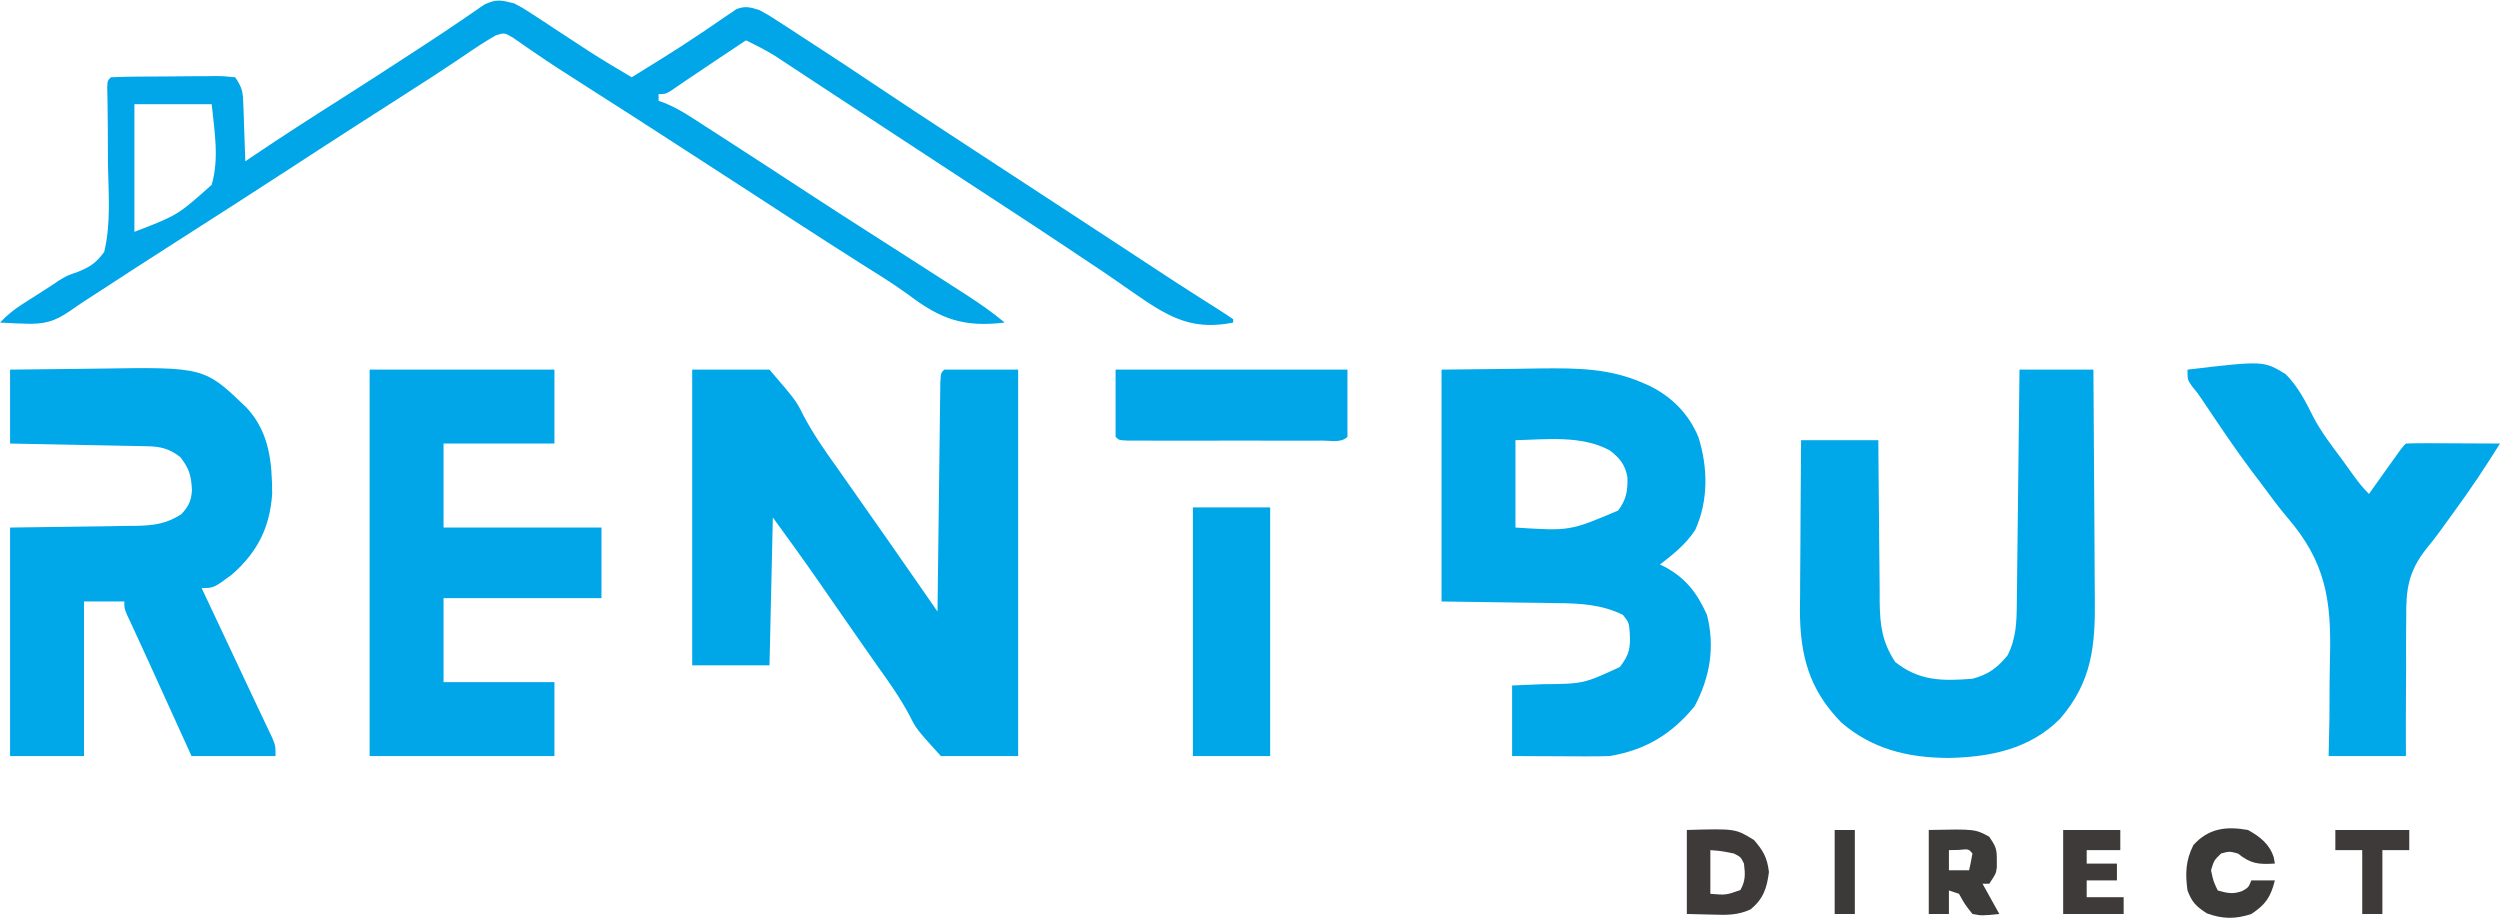
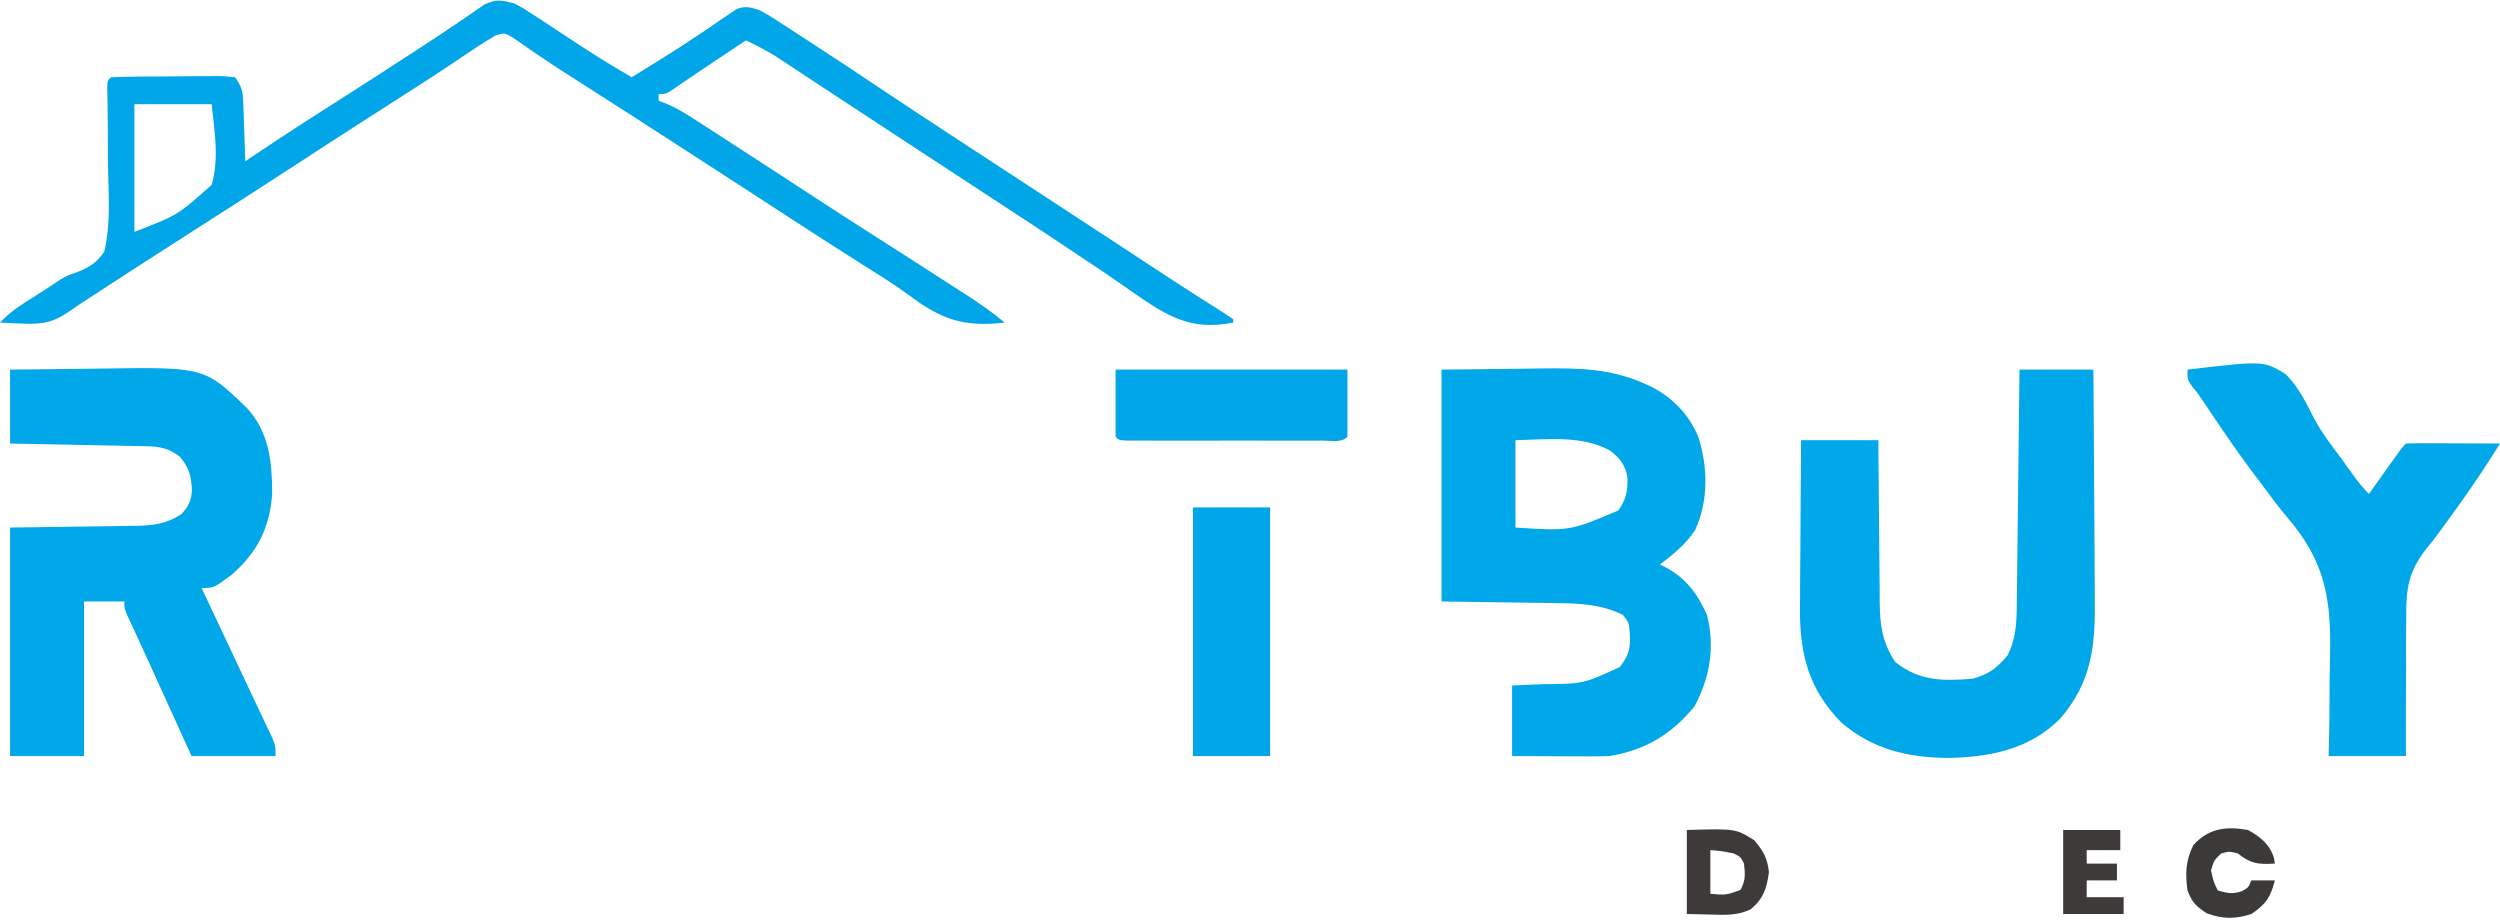
<svg xmlns="http://www.w3.org/2000/svg" width="744" height="274" viewBox="0 0 744 274" fill="none">
-   <path d="M206 110C213.59 110 221.18 110 229 110C236.88 119.205 236.88 119.205 239.039 123.52C241.927 128.993 245.321 133.925 248.938 138.938C250.109 140.603 251.278 142.269 252.445 143.938C253.028 144.768 253.611 145.598 254.212 146.453C257.249 150.779 260.281 155.108 263.312 159.438C263.851 160.205 264.389 160.973 264.943 161.763C268.215 166.435 271.47 171.118 274.716 175.809C275.129 176.407 275.543 177.004 275.969 177.62C276.98 179.08 277.99 180.54 279 182C279.01 181.113 279.021 180.225 279.031 179.311C279.129 170.967 279.232 162.624 279.339 154.28C279.395 149.99 279.448 145.7 279.497 141.41C279.545 137.273 279.597 133.136 279.653 129C279.673 127.418 279.692 125.836 279.709 124.255C279.733 122.047 279.763 119.839 279.795 117.631C279.81 116.372 279.826 115.113 279.842 113.816C280 111 280 111 281 110C288.26 110 295.52 110 303 110C303 147.95 303 185.9 303 225C295.41 225 287.82 225 280 225C272.677 216.91 272.677 216.91 270.73 213.023C267.971 207.821 264.689 203.146 261.25 198.375C260.073 196.699 258.898 195.02 257.727 193.34C256.824 192.048 256.824 192.048 255.903 190.73C253.877 187.824 251.856 184.914 249.836 182.004C249.134 180.993 248.433 179.983 247.71 178.942C246.366 177.005 245.023 175.067 243.681 173.128C239.207 166.681 234.618 160.35 230 154C229.67 168.52 229.34 183.04 229 198C221.41 198 213.82 198 206 198C206 168.96 206 139.92 206 110Z" fill="#00A7E8" />
  <path d="M429 110C436.487 109.917 443.974 109.835 451.688 109.75C454.023 109.714 456.358 109.677 458.764 109.64C469.492 109.543 479.023 109.604 489 114C490.024 114.446 490.024 114.446 491.069 114.901C497.709 118.253 502.582 123.226 505.438 130.062C508.303 139.094 508.455 149.022 504.488 157.734C501.731 161.931 497.959 164.971 494 168C494.508 168.245 495.016 168.49 495.539 168.742C501.801 172.143 505.082 176.538 508 183C510.419 192.575 508.907 201.508 504.312 210.187C497.456 218.526 489.7 223.225 479 225C476.724 225.08 474.446 225.108 472.168 225.098C470.876 225.094 469.583 225.091 468.252 225.088C466.897 225.08 465.542 225.071 464.188 225.062C462.813 225.057 461.439 225.053 460.064 225.049C456.71 225.037 453.355 225.019 450 225C450 218.07 450 211.14 450 204C452.929 203.876 455.858 203.752 458.875 203.625C471.253 203.51 471.253 203.51 482.062 198.5C484.978 194.738 485.279 192.751 485 188C484.742 185.229 484.742 185.229 483 183C476.687 179.873 470.196 179.535 463.277 179.488C462.402 179.472 461.526 179.455 460.624 179.438C457.396 179.381 454.166 179.348 450.938 179.312C443.698 179.209 436.459 179.106 429 179C429 156.23 429 133.46 429 110ZM451 131C451 139.58 451 148.16 451 157C467.155 158.039 467.155 158.039 481.562 151.937C483.975 148.686 484.417 146.183 484.328 142.098C483.748 138.387 481.922 136.147 479 134C470.58 129.474 460.192 130.794 451 131Z" fill="#00A7E9" />
  <path d="M3 110C9.599 109.908 16.195 109.828 22.794 109.78C25.033 109.76 27.272 109.733 29.512 109.698C60.842 109.223 60.842 109.223 73.488 121.438C80.147 128.666 80.989 137.579 81 147C80.277 157.09 76.613 164.315 69 171C63.595 175 63.595 175 60 175C60.453 175.962 60.907 176.924 61.373 177.915C63.085 181.547 64.796 185.18 66.506 188.812C67.241 190.373 67.976 191.933 68.711 193.493C70.818 197.963 72.919 202.436 75.017 206.91C75.959 208.913 76.91 210.911 77.862 212.909C78.41 214.069 78.959 215.23 79.523 216.426C80.005 217.437 80.486 218.448 80.982 219.49C82 222 82 222 82 225C73.75 225 65.5 225 57 225C53.924 218.232 50.848 211.465 47.772 204.697C47.439 203.967 47.107 203.236 46.765 202.483C46.104 201.028 45.443 199.573 44.783 198.118C43.332 194.92 41.873 191.727 40.396 188.542C39.939 187.555 39.482 186.568 39.012 185.551C38.618 184.708 38.225 183.866 37.819 182.997C37 181 37 181 37 179C33.04 179 29.08 179 25 179C25 194.18 25 209.36 25 225C17.74 225 10.48 225 3 225C3 202.56 3 180.12 3 157C25.125 156.688 25.125 156.688 32.079 156.612C33.909 156.58 35.74 156.546 37.57 156.512C38.511 156.505 39.452 156.499 40.422 156.493C45.684 156.378 49.454 155.947 54 153C56.147 150.645 56.938 149.039 57.129 145.852C56.893 141.545 56.357 139.451 53.625 136C50.202 133.392 47.711 132.877 43.529 132.795C42.628 132.775 41.727 132.755 40.799 132.734C39.83 132.718 38.861 132.701 37.863 132.684C36.869 132.663 35.874 132.642 34.849 132.621C31.671 132.555 28.491 132.496 25.312 132.438C23.158 132.394 21.004 132.351 18.85 132.307C13.566 132.199 8.283 132.1 3 132C3 124.74 3 117.48 3 110Z" fill="#00A7E9" />
  <path d="M153 1C155.817 2.487 155.817 2.487 158.703 4.387C160.298 5.424 160.298 5.424 161.926 6.482C163.023 7.21 164.12 7.938 165.25 8.687C167.421 10.109 169.593 11.53 171.766 12.949C172.809 13.633 173.853 14.316 174.928 15.021C179.223 17.788 183.594 20.415 188 23C189.61 22.001 191.219 21.002 192.827 20.001C194.248 19.117 195.67 18.234 197.093 17.352C201.001 14.919 204.863 12.437 208.672 9.852C209.427 9.344 210.183 8.837 210.961 8.314C212.424 7.327 213.88 6.328 215.326 5.317C215.996 4.868 216.665 4.419 217.355 3.957C217.94 3.555 218.524 3.152 219.126 2.737C221.801 1.685 223.276 2.142 226 3C228.577 4.392 228.577 4.392 231.324 6.176C232.343 6.832 233.362 7.489 234.411 8.165C236.033 9.228 236.033 9.228 237.688 10.312C238.825 11.05 239.963 11.787 241.101 12.524C248.053 17.034 254.966 21.602 261.846 26.219C268.864 30.927 275.93 35.56 283 40.188C283.933 40.798 283.933 40.798 284.885 41.422C289.256 44.282 293.628 47.141 298 50C299.126 50.736 300.253 51.473 301.379 52.209C305.64 54.996 309.901 57.782 314.163 60.567C319.971 64.363 325.776 68.163 331.578 71.969C332.539 72.599 332.539 72.599 333.519 73.242C336.607 75.266 339.695 77.292 342.781 79.318C343.922 80.066 345.062 80.814 346.203 81.562C347.857 82.647 347.857 82.647 349.545 83.754C352.009 85.362 354.486 86.95 356.971 88.527C357.621 88.941 358.271 89.355 358.941 89.781C360.199 90.581 361.459 91.377 362.722 92.17C364.165 93.087 365.585 94.04 367 95C367 95.33 367 95.66 367 96C356.492 98.062 349.971 95.553 341.188 89.75C338.318 87.815 335.472 85.853 332.643 83.859C329.639 81.746 326.589 79.713 323.523 77.69C321.357 76.26 319.202 74.814 317.047 73.367C310.79 69.18 304.488 65.06 298.188 60.938C297.572 60.534 296.956 60.131 296.321 59.716C293.792 58.061 291.263 56.406 288.733 54.751C283.744 51.487 278.756 48.22 273.769 44.951C270.752 42.974 267.735 40.997 264.717 39.021C259.29 35.468 253.864 31.913 248.447 28.343C246.056 26.768 243.663 25.196 241.27 23.623C239.611 22.532 237.953 21.436 236.296 20.341C235.292 19.682 234.288 19.023 233.254 18.344C232.381 17.768 231.507 17.193 230.608 16.6C227.813 14.885 224.951 13.426 222 12C220.374 13.084 218.748 14.168 217.122 15.252C215.746 16.169 214.37 17.086 212.993 18.001C210.009 19.988 207.031 21.979 204.07 24C203.284 24.536 202.498 25.073 201.688 25.625C201.011 26.092 200.334 26.558 199.637 27.039C198 28 198 28 196 28C196 28.66 196 29.32 196 30C196.719 30.265 197.438 30.529 198.178 30.802C201.064 32.027 203.516 33.469 206.148 35.168C207.638 36.125 207.638 36.125 209.158 37.102C210.22 37.79 211.281 38.478 212.375 39.188C213.497 39.91 214.618 40.633 215.74 41.355C223.957 46.652 232.144 51.996 240.325 57.348C247.418 61.983 254.546 66.564 261.688 71.125C269.552 76.151 277.414 81.181 285.25 86.25C286.066 86.775 286.881 87.3 287.721 87.84C291.649 90.387 295.409 92.983 299 96C286.805 97.442 279.999 95.04 270.311 87.682C265.638 84.28 260.698 81.272 255.812 78.188C253.641 76.803 251.47 75.418 249.301 74.031C247.709 73.014 247.709 73.014 246.084 71.977C239.129 67.519 232.212 63.001 225.291 58.491C219.549 54.754 213.794 51.04 208.042 47.321C206.041 46.026 204.042 44.73 202.043 43.434C192.405 37.184 182.746 30.967 173.054 24.802C168.484 21.893 163.927 18.98 159.465 15.906C158.822 15.469 158.179 15.033 157.516 14.582C155.892 13.472 154.281 12.342 152.672 11.211C150.095 9.723 150.095 9.723 147.531 10.531C144.517 12.28 141.616 14.146 138.75 16.125C131.847 20.809 124.847 25.328 117.812 29.812C110.022 34.783 102.244 39.77 94.5 44.812C93.275 45.61 93.275 45.61 92.025 46.424C90.435 47.459 88.845 48.495 87.255 49.531C75.698 57.058 64.09 64.505 52.468 71.932C44.803 76.835 37.161 81.774 29.544 86.751C28.066 87.716 26.586 88.674 25.101 89.628C23.698 90.544 22.314 91.488 20.95 92.46C16.038 95.844 12.973 96.579 7 96.312C6.321 96.29 5.641 96.267 4.941 96.244C3.293 96.186 1.646 96.096 0 96C2.053 93.829 4.11 92.155 6.625 90.547C7.333 90.092 8.04 89.637 8.77 89.168C9.506 88.7 10.242 88.232 11 87.75C11.705 87.297 12.41 86.845 13.137 86.379C13.855 85.919 14.573 85.459 15.312 84.984C16.051 84.481 16.79 83.978 17.551 83.459C20 82 20 82 22.976 80.99C26.779 79.436 28.529 78.331 31 75C33.036 66.633 32.307 57.663 32.125 49.125C32.102 45.544 32.094 41.964 32.086 38.383C32.076 36.159 32.053 33.934 32.016 31.709C32.001 30.711 31.985 29.713 31.969 28.684C31.952 27.801 31.934 26.919 31.916 26.009C32 24 32 24 33 23C35.715 22.874 38.404 22.811 41.121 22.797C41.936 22.791 42.751 22.785 43.591 22.78C45.319 22.77 47.046 22.764 48.774 22.76C51.423 22.75 54.072 22.719 56.721 22.688C58.396 22.681 60.071 22.676 61.746 22.672C62.542 22.66 63.338 22.647 64.158 22.634C66.392 22.643 66.392 22.643 70 23C72.157 26.236 72.284 27.344 72.414 31.105C72.453 32.088 72.491 33.071 72.531 34.084C72.562 35.108 72.593 36.132 72.625 37.188C72.664 38.223 72.702 39.259 72.742 40.326C72.837 42.884 72.922 45.442 73 48C73.828 47.441 74.655 46.881 75.508 46.305C84.02 40.578 92.635 35.028 101.301 29.538C108.235 25.139 115.126 20.679 122 16.188C122.963 15.561 123.926 14.935 124.918 14.29C129.091 11.574 133.248 8.845 137.348 6.019C137.986 5.587 138.625 5.154 139.283 4.708C140.917 3.599 142.539 2.472 144.16 1.344C147.736 -0.349 149.198 0.048 153 1ZM40 31C40 43.54 40 56.08 40 69C52.888 64.029 52.888 64.029 63 55C65.275 47.017 63.818 39.179 63 31C55.41 31 47.82 31 40 31Z" fill="#00A6E8" />
  <path d="M601 110C608.26 110 615.52 110 623 110C623.091 120.893 623.164 131.785 623.207 142.678C623.228 147.737 623.256 152.795 623.302 157.854C623.345 162.743 623.369 167.632 623.379 172.521C623.387 174.379 623.401 176.237 623.423 178.095C623.579 192.057 622.614 202.836 613.121 213.844C604.118 222.996 591.974 225.396 579.562 225.562C567.718 225.468 557.167 222.938 547.965 215.004C538.364 205.212 535.658 194.961 535.66 181.453C535.676 180.176 535.691 178.898 535.707 177.582C535.713 176.23 535.717 174.878 535.72 173.526C535.731 170.006 535.761 166.487 535.794 162.967C535.825 159.36 535.838 155.754 535.854 152.146C535.885 145.097 535.938 138.049 536 131C543.59 131 551.18 131 559 131C559.009 132.715 559.019 134.43 559.028 136.197C559.064 141.889 559.118 147.581 559.184 153.272C559.223 156.72 559.255 160.168 559.271 163.616C559.289 167.588 559.339 171.56 559.391 175.531C559.392 176.759 559.393 177.986 559.394 179.251C559.514 186.278 560.136 191.06 564 197C571.187 202.72 578.101 202.7 587 202C591.739 200.734 594.316 198.825 597.437 195.062C600.056 189.931 600.159 185.04 600.205 179.364C600.215 178.612 600.225 177.861 600.235 177.086C600.267 174.613 600.292 172.141 600.316 169.668C600.337 167.949 600.358 166.23 600.379 164.51C600.434 159.994 600.484 155.478 600.532 150.962C600.583 146.351 600.638 141.739 600.693 137.127C600.801 128.085 600.902 119.042 601 110Z" fill="#00A7E9" />
-   <path d="M110 110C128.15 110 146.3 110 165 110C165 117.26 165 124.52 165 132C154.11 132 143.22 132 132 132C132 140.25 132 148.5 132 157C147.51 157 163.02 157 179 157C179 163.93 179 170.86 179 178C163.49 178 147.98 178 132 178C132 186.25 132 194.5 132 203C142.89 203 153.78 203 165 203C165 210.26 165 217.52 165 225C146.85 225 128.7 225 110 225C110 187.05 110 149.1 110 110Z" fill="#00A6E8" />
  <path d="M651 110C673.647 107.33 673.647 107.33 680.247 111.378C683.992 115.152 686.294 119.769 688.65 124.488C691.041 128.937 694.114 132.894 697.125 136.937C698.212 138.446 699.298 139.955 700.383 141.465C701.85 143.502 703.218 145.218 705 147C705.71 146.001 706.421 145.002 707.152 143.973C708.081 142.669 709.009 141.366 709.938 140.062C710.406 139.403 710.875 138.744 711.357 138.064C714.887 133.113 714.887 133.113 716 132C718.073 131.912 720.148 131.893 722.223 131.902C723.483 131.906 724.743 131.909 726.041 131.912C727.382 131.92 728.722 131.929 730.062 131.937C731.407 131.943 732.751 131.947 734.096 131.951C737.397 131.963 740.699 131.979 744 132C739.718 138.861 735.288 145.545 730.5 152.062C728.914 154.234 727.329 156.405 725.768 158.594C724.619 160.158 723.424 161.69 722.18 163.18C716.785 169.976 715.99 175.258 716.098 183.789C716.085 184.973 716.073 186.158 716.06 187.378C716.029 191.128 716.045 194.875 716.062 198.625C716.049 201.181 716.033 203.737 716.014 206.293C715.967 212.53 715.985 218.762 716 225C708.41 225 700.82 225 693 225C693.079 221.322 693.157 217.645 693.238 213.855C693.27 210.228 693.28 206.6 693.287 202.972C693.304 200.483 693.343 197.993 693.408 195.505C693.832 178.368 692.044 167.151 680.681 153.972C677.955 150.774 675.5 147.376 673 144C672.023 142.713 671.046 141.426 670.066 140.141C664.904 133.257 660.142 126.083 655.344 118.944C653.997 116.942 653.997 116.942 652.33 114.938C651 113 651 113 651 110Z" fill="#00A7E9" />
  <path d="M355 151C362.59 151 370.18 151 378 151C378 175.42 378 199.84 378 225C370.41 225 362.82 225 355 225C355 200.58 355 176.16 355 151Z" fill="#00A7E8" />
  <path d="M332 110C354.77 110 377.54 110 401 110C401 116.6 401 123.2 401 130C399.163 131.837 396.213 131.128 393.752 131.129C393.1 131.131 392.448 131.133 391.776 131.135C389.611 131.139 387.446 131.136 385.281 131.133C383.783 131.133 382.285 131.134 380.786 131.136C377.642 131.137 374.498 131.135 371.354 131.13C367.315 131.125 363.276 131.128 359.237 131.134C356.142 131.138 353.047 131.136 349.952 131.134C348.463 131.133 346.973 131.134 345.483 131.136C343.405 131.139 341.326 131.135 339.248 131.129C337.471 131.128 337.471 131.128 335.657 131.127C333 131 333 131 332 130C332 123.4 332 116.8 332 110Z" fill="#00A6E8" />
  <path d="M502 247C516.48 246.59 516.48 246.59 522 250C524.802 253.244 525.904 255.235 526.438 259.5C525.841 264.271 524.749 267.613 520.906 270.66C517.129 272.402 513.75 272.328 509.688 272.188C507.151 272.126 504.614 272.064 502 272C502 263.75 502 255.5 502 247ZM509 253C509 257.29 509 261.58 509 266C513.66 266.385 513.66 266.385 517.938 264.875C519.504 262.11 519.39 260.118 519 257C518.045 255.044 518.045 255.044 516 254C512.39 253.27 512.39 253.27 509 253Z" fill="#3D3A39" />
-   <path d="M574 247C587.754 246.722 587.754 246.722 592 249C593.998 251.997 594.276 252.633 594.25 256C594.255 256.681 594.26 257.361 594.266 258.062C594 260 594 260 592 263C591.34 263 590.68 263 590 263C591.65 265.97 593.3 268.94 595 272C589.722 272.528 589.722 272.528 587 272C584.688 269.062 584.688 269.062 583 266C582.01 265.67 581.02 265.34 580 265C580 267.31 580 269.62 580 272C578.02 272 576.04 272 574 272C574 263.75 574 255.5 574 247ZM580 253C580 254.98 580 256.96 580 259C581.98 259 583.96 259 586 259C586.382 257.344 586.714 255.675 587 254C585.875 252.644 585.875 252.644 582.938 252.937C581.968 252.958 580.999 252.979 580 253Z" fill="#3D3B3A" />
  <path d="M669 247C672.577 248.981 675.447 251.219 676.684 255.203C676.788 255.796 676.892 256.389 677 257C672.025 257.287 669.846 257.077 666 254C663.457 253.333 663.457 253.333 661 254C658.884 256.053 658.884 256.053 658 259C658.699 262.268 658.699 262.268 660 265C662.817 265.783 664.46 266.195 667.25 265.187C669.151 264.106 669.151 264.106 670 262C672.31 262 674.62 262 677 262C675.761 266.954 674.272 269.186 670 272C665.268 273.577 661.444 273.528 656.75 271.812C653.531 269.691 652.381 268.606 651 265C650.309 259.901 650.429 256.143 652.75 251.5C657.272 246.476 662.493 245.842 669 247Z" fill="#3C3A39" />
  <path d="M614 247C619.61 247 625.22 247 631 247C631 248.98 631 250.96 631 253C627.7 253 624.4 253 621 253C621 254.32 621 255.64 621 257C623.97 257 626.94 257 630 257C630 258.65 630 260.3 630 262C627.03 262 624.06 262 621 262C621 263.65 621 265.3 621 267C624.63 267 628.26 267 632 267C632 268.65 632 270.3 632 272C626.06 272 620.12 272 614 272C614 263.75 614 255.5 614 247Z" fill="#3D3A39" />
-   <path d="M695 247C702.26 247 709.52 247 717 247C717 248.98 717 250.96 717 253C714.36 253 711.72 253 709 253C709 259.27 709 265.54 709 272C707.02 272 705.04 272 703 272C703 265.73 703 259.46 703 253C700.36 253 697.72 253 695 253C695 251.02 695 249.04 695 247Z" fill="#3D3A39" />
-   <path d="M546 247C547.98 247 549.96 247 552 247C552 255.25 552 263.5 552 272C550.02 272 548.04 272 546 272C546 263.75 546 255.5 546 247Z" fill="#3C3A39" />
</svg>